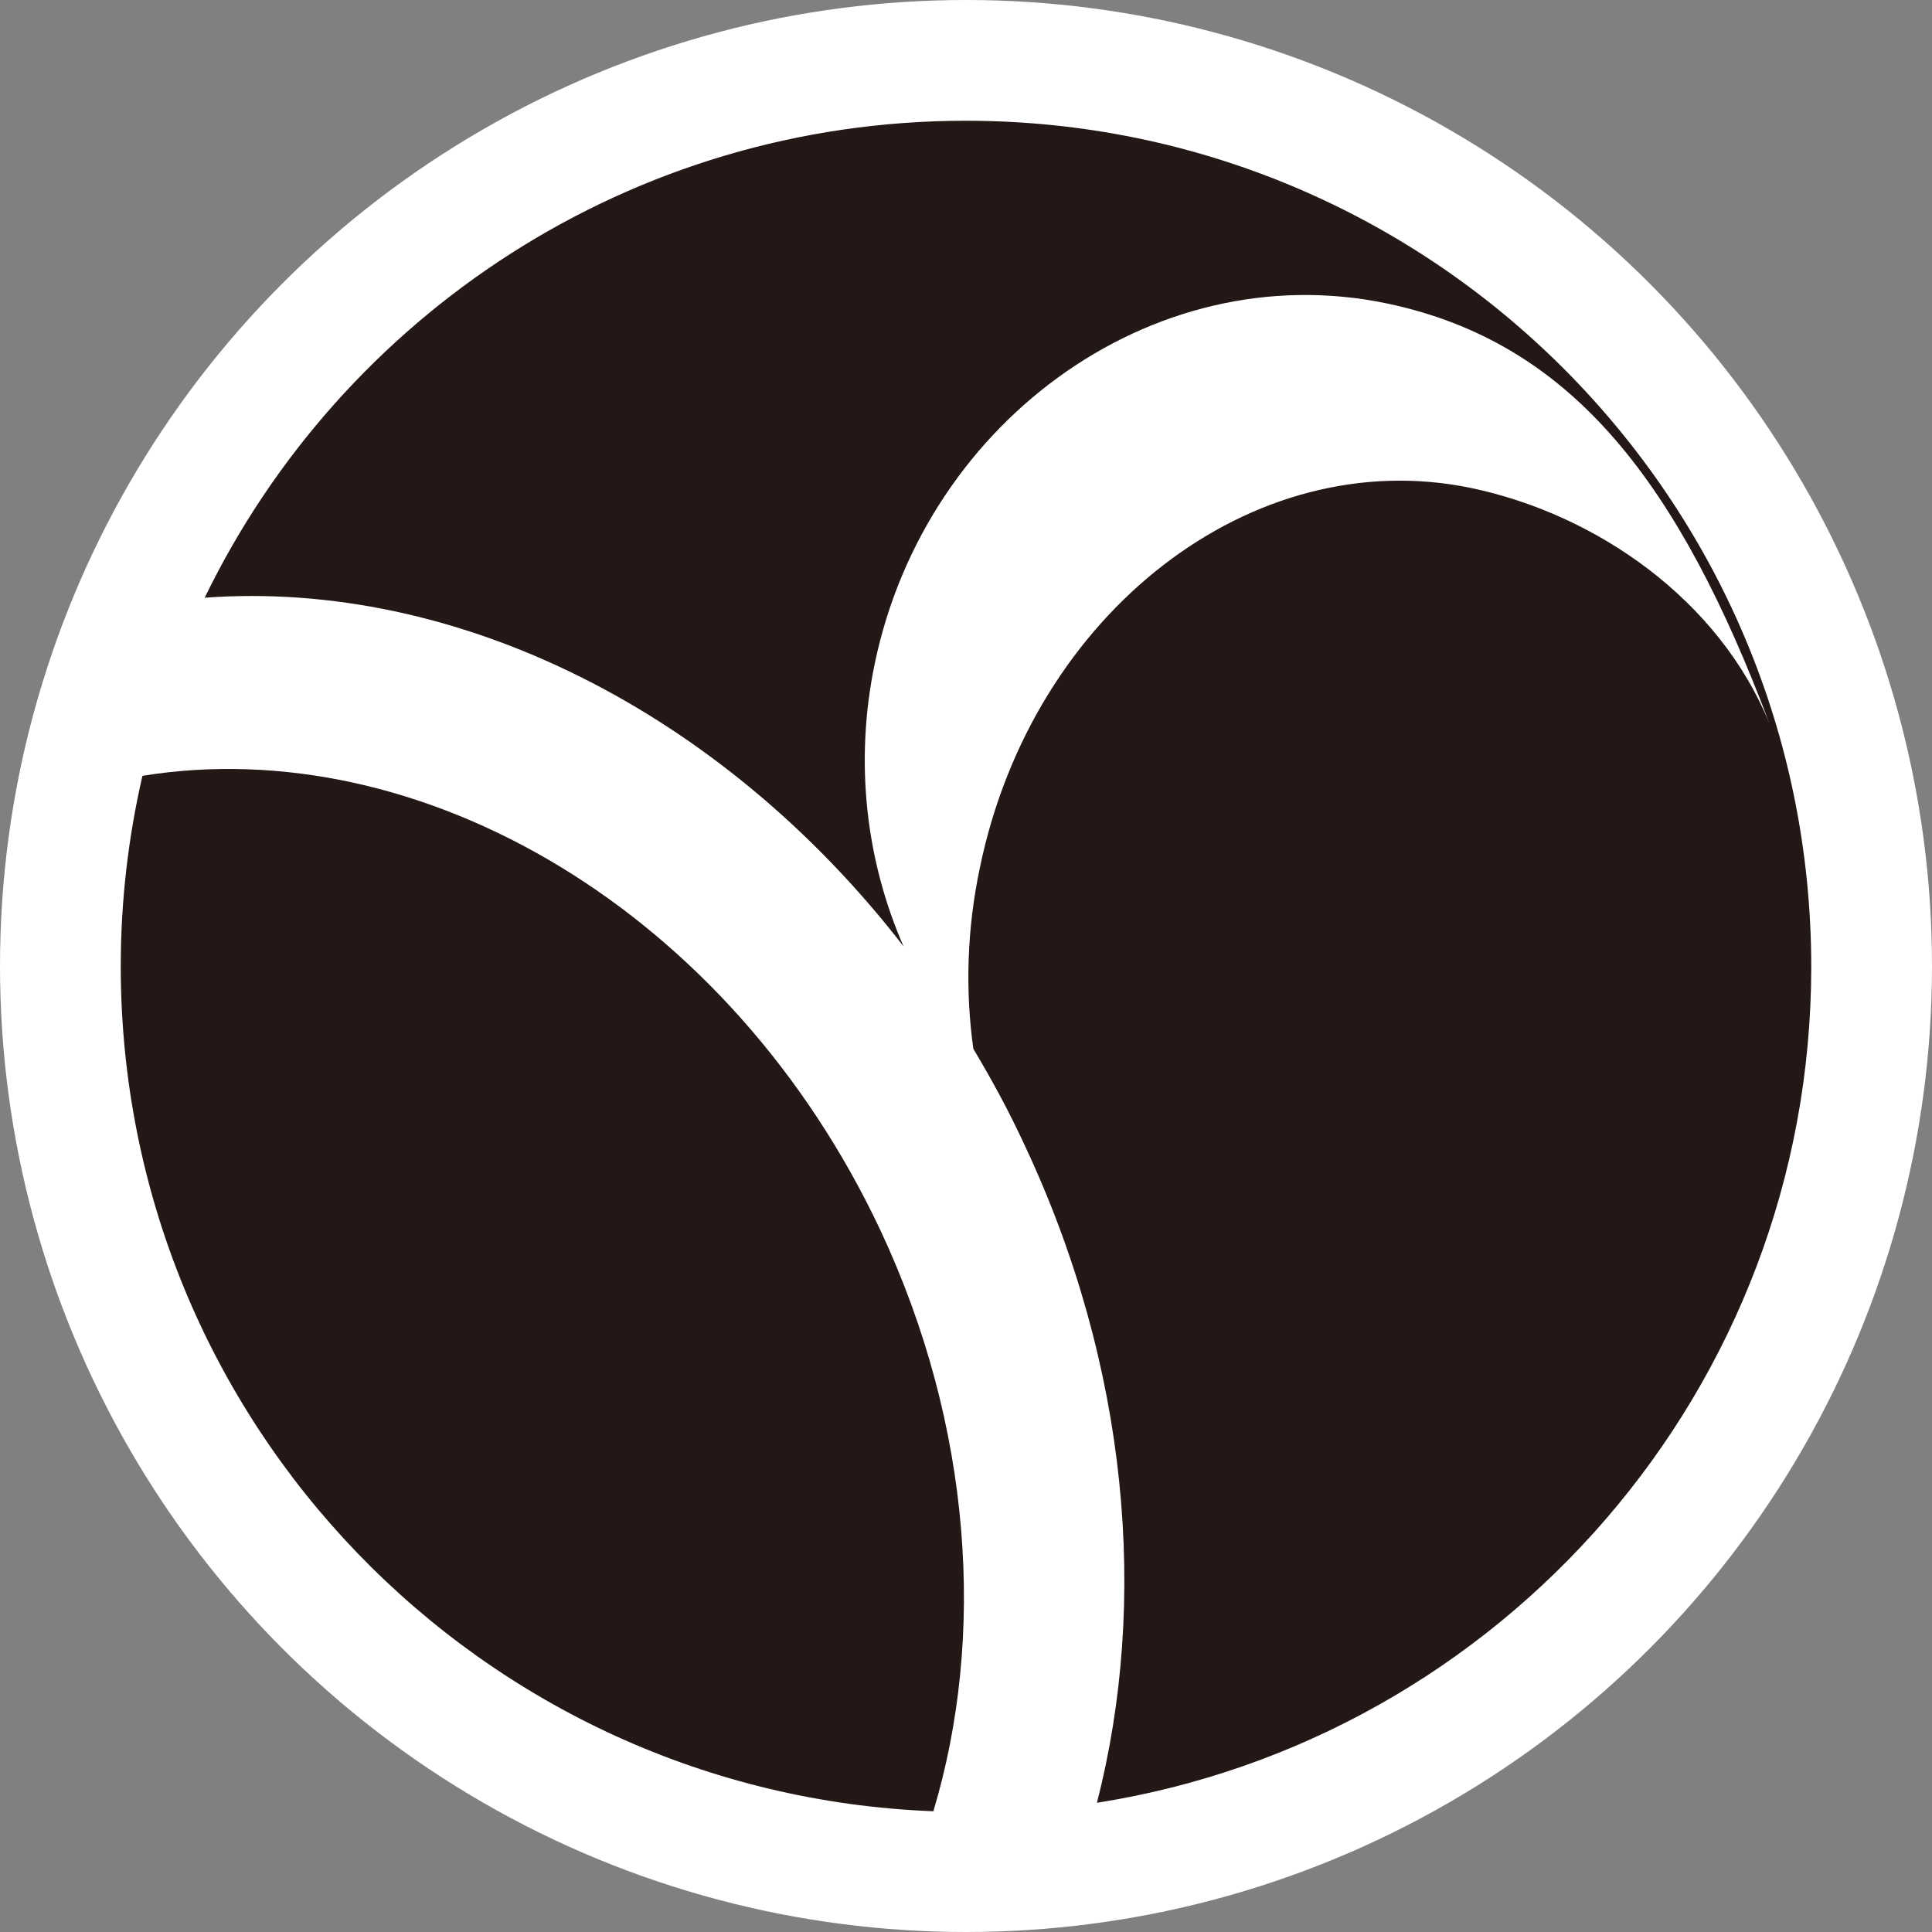
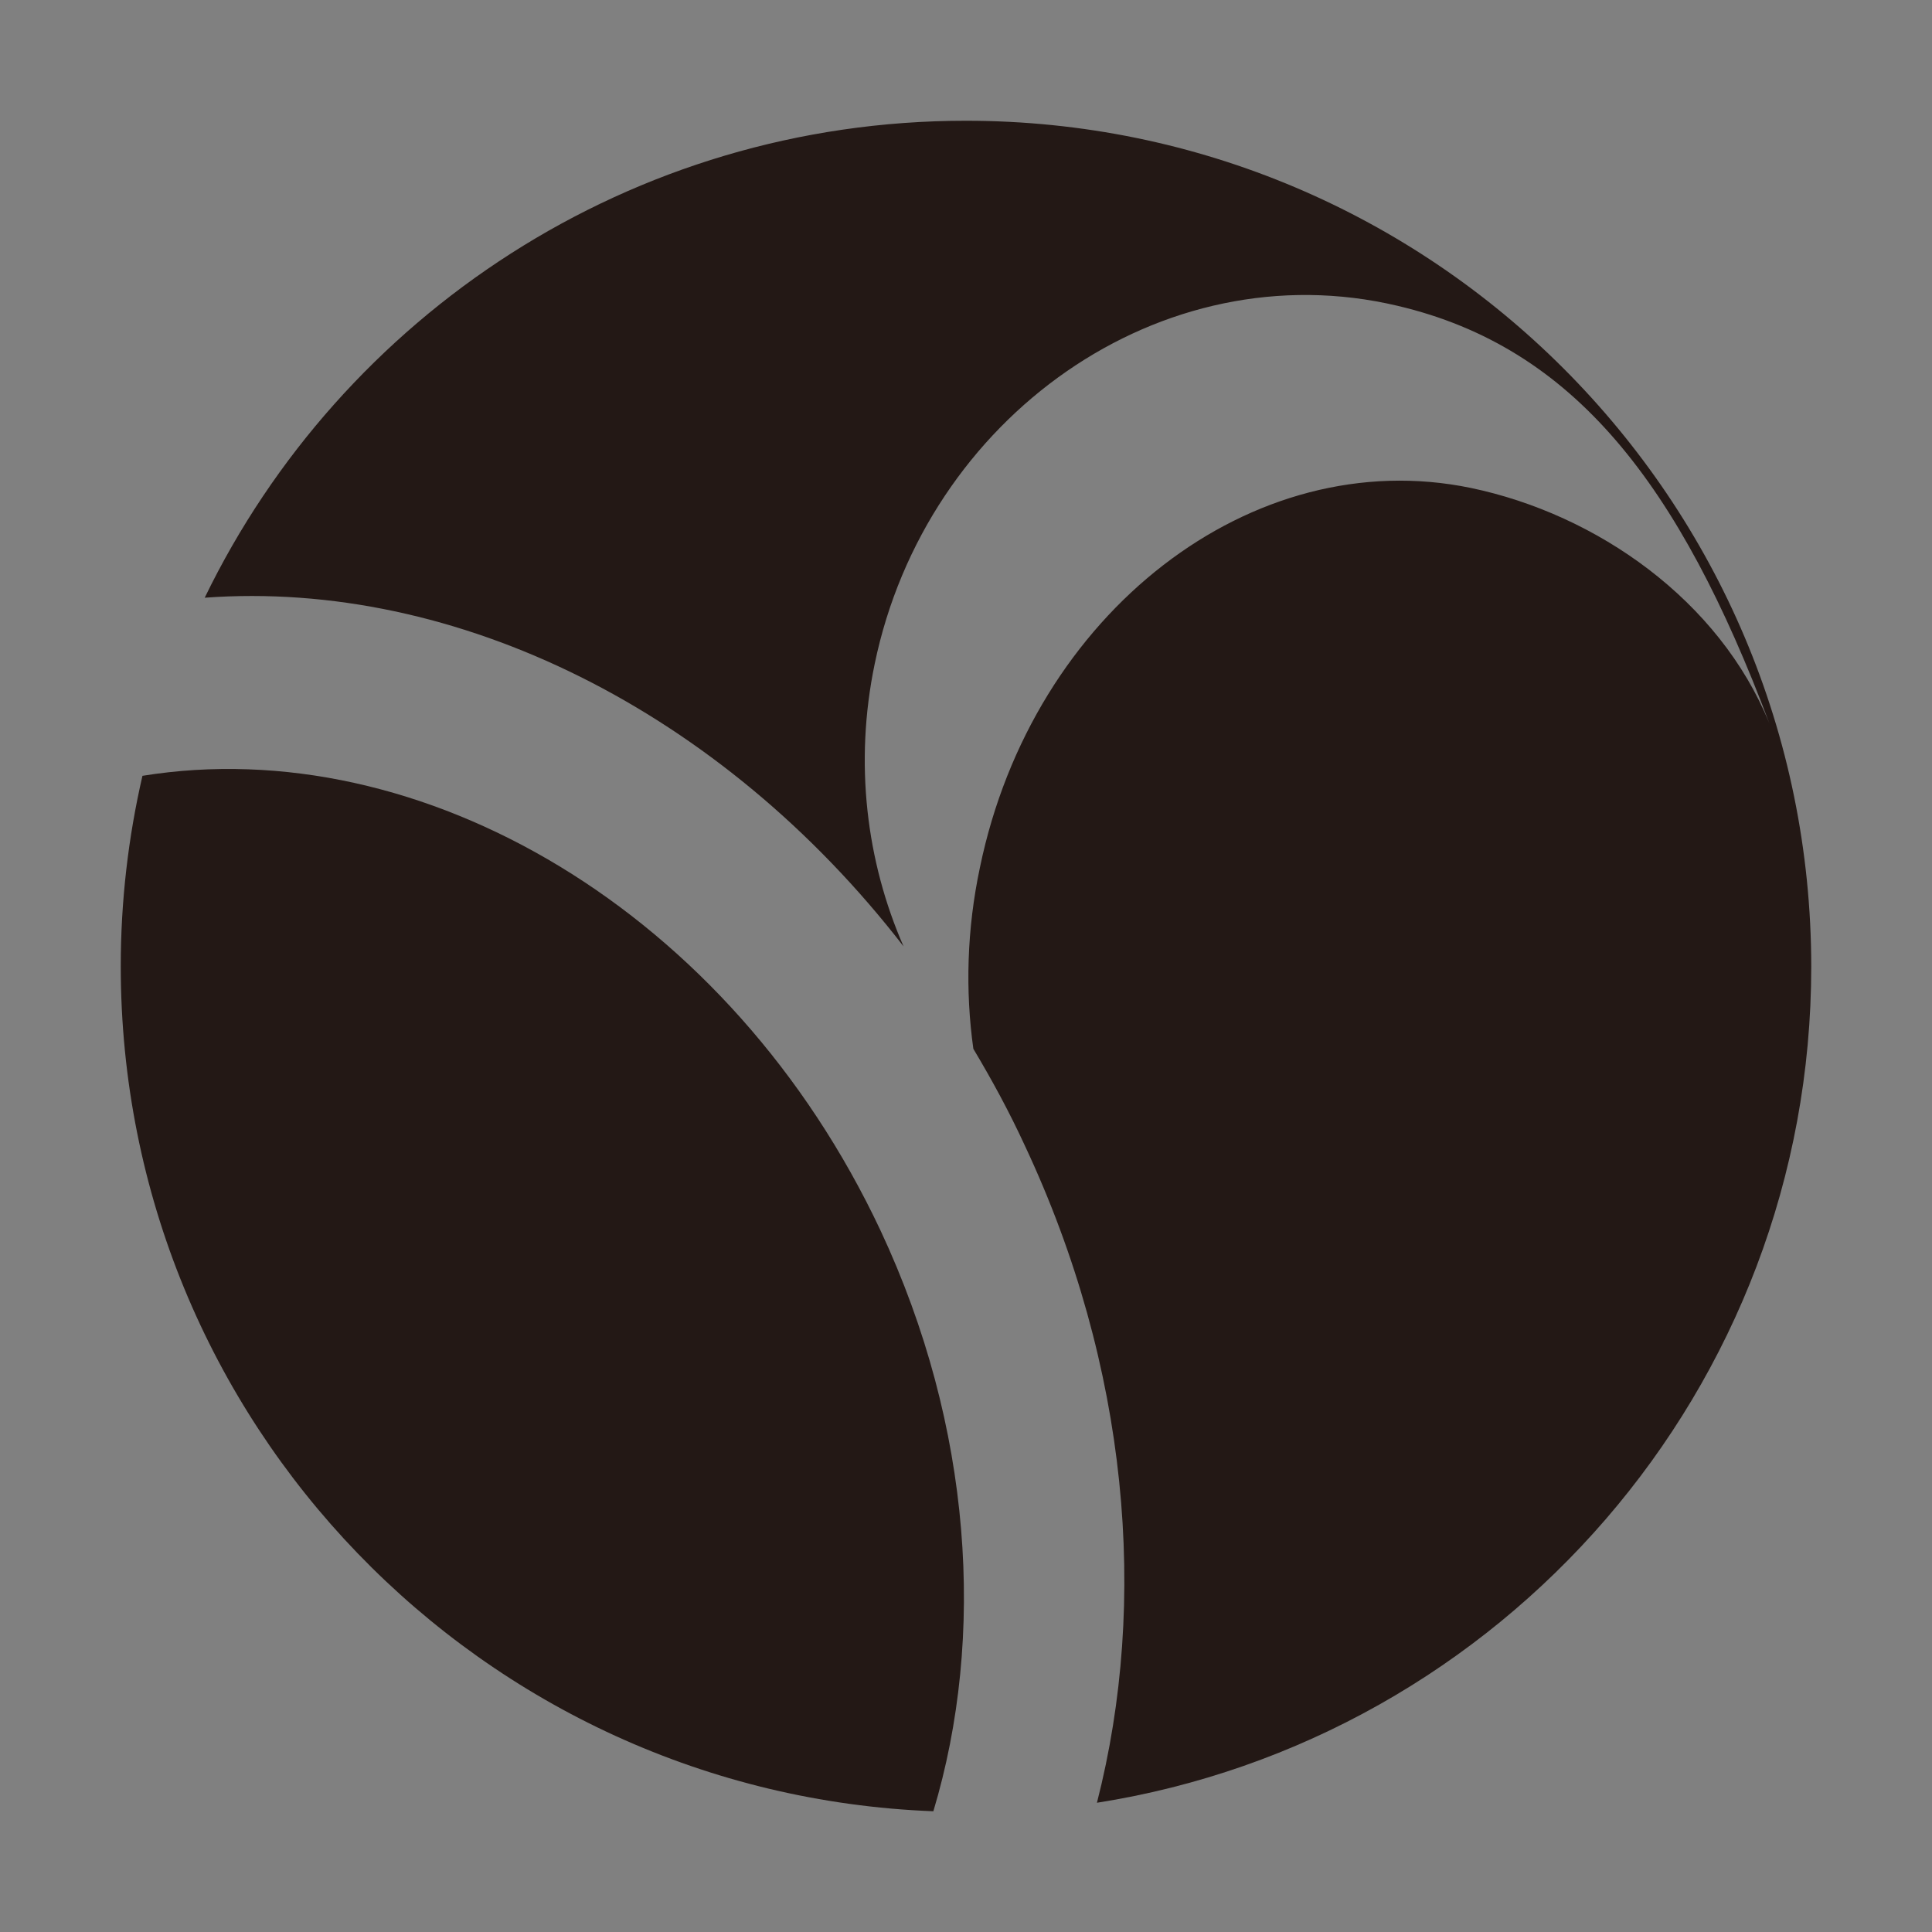
<svg xmlns="http://www.w3.org/2000/svg" version="1.1" id="レイヤー_1" x="0px" y="0px" width="1024px" height="1024px" viewBox="0 0 1024 1024" style="enable-background:new 0 0 1024 1024;" xml:space="preserve">
  <rect x="0" y="0" width="1024" height="1024" fill="#808080" stroke="none" />
  <style type="text/css">
	.st0{fill:#FFFFFF;}
	.st1{fill:#231815;}
</style>
  <g>
-     <circle class="st0" cx="512" cy="512" r="512" />
    <g>
      <path class="st1" d="M75.5,411.2C68,443.7,64,477.6,64,512.1C64,753.9,255.2,950.8,494.7,960c27.8-92.5,20.7-203.8-28-307.8    C387.1,482.9,223.4,387.3,75.5,411.2z" />
      <path class="st1" d="M511.9,64C334.4,64,181,167.3,108.5,316.8c133.5-9.8,273.9,60,370.4,184.8c-19.7-45-26.2-97.2-15.3-149.7    c27.1-130.9,152-219.5,277.2-189.8c93.5,22,149.3,94.5,197,221.3c-26.5-65.1-91.2-110.8-158.3-124.8    c-115.8-23.9-232.2,66.2-260.1,201.1c-7,32.9-7.8,65.6-3.5,96.2c9.8,16.4,19,33.3,27.2,51.1c55.1,117.3,65.7,241.7,38.3,348.5    C795.7,921.8,960,736.2,960,512.3C959.9,264.7,759.4,64,511.9,64z" />
    </g>
  </g>
</svg>